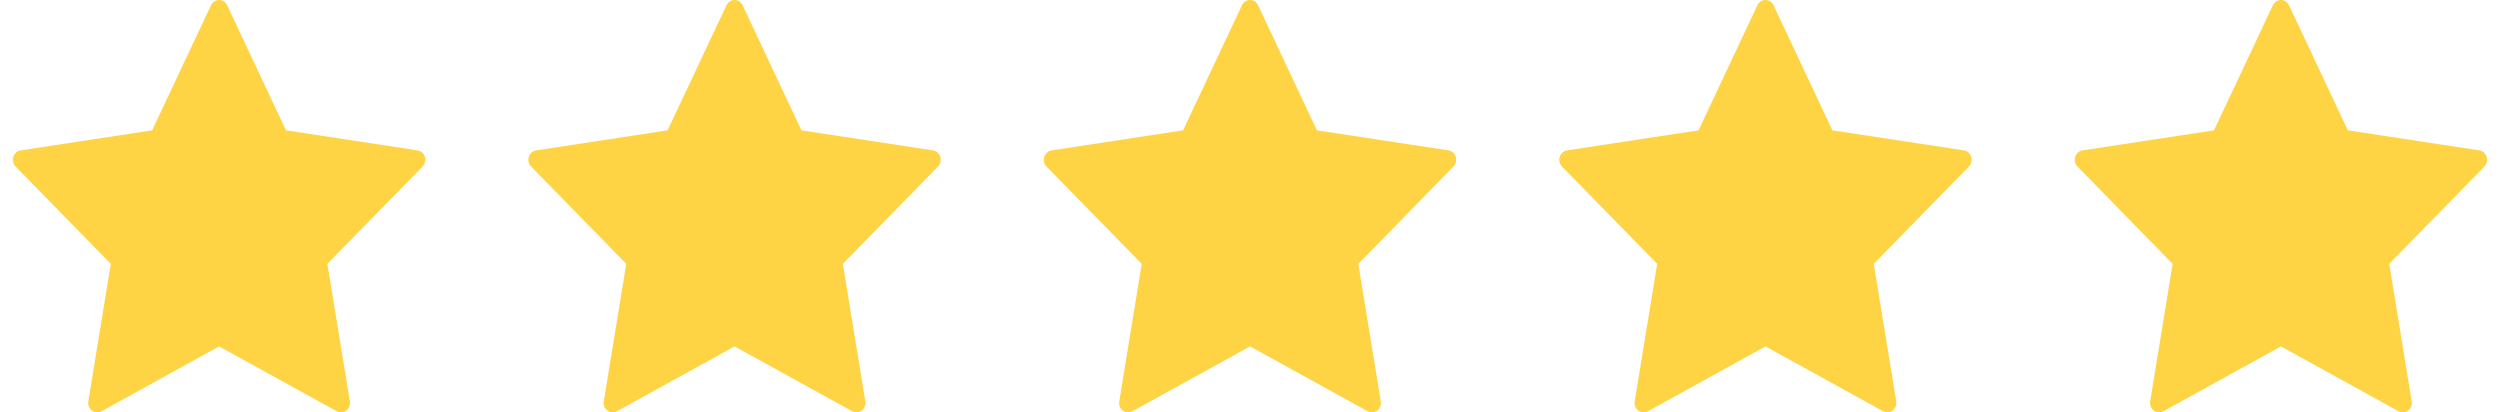
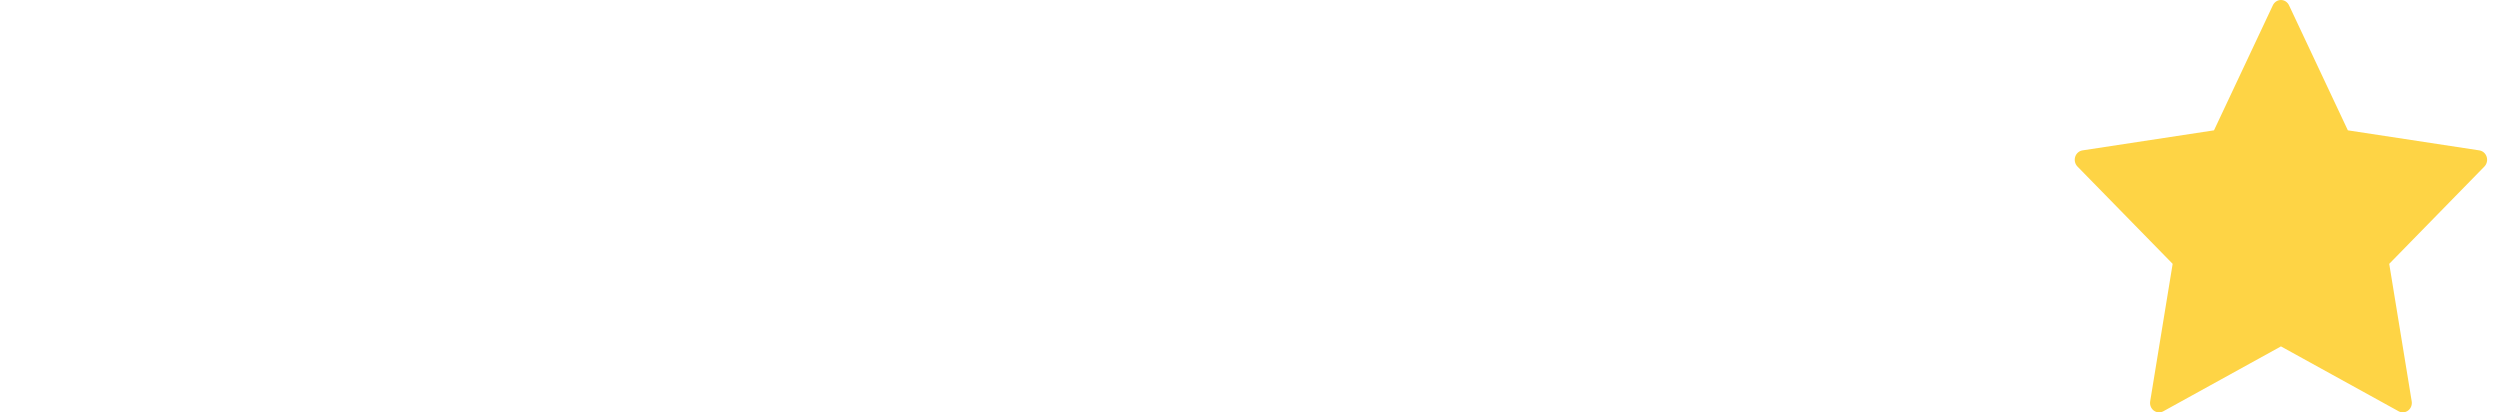
<svg xmlns="http://www.w3.org/2000/svg" width="97" height="16" viewBox="0 0 97 16" fill="none">
-   <path fill-rule="evenodd" clip-rule="evenodd" d="M8.814 0.205L11.097 5.057L16.2 5.835C16.332 5.856 16.442 5.953 16.483 6.085C16.524 6.218 16.49 6.364 16.394 6.462L12.702 10.237L13.574 15.57C13.597 15.707 13.543 15.847 13.435 15.929C13.327 16.011 13.184 16.022 13.066 15.957L8.501 13.44L3.936 15.958C3.817 16.023 3.674 16.012 3.566 15.93C3.458 15.848 3.404 15.709 3.427 15.571L4.299 10.237L0.606 6.462C0.51 6.364 0.476 6.218 0.517 6.085C0.558 5.953 0.668 5.856 0.8 5.835L5.903 5.057L8.187 0.205C8.246 0.08 8.367 0 8.501 0C8.634 0 8.755 0.08 8.814 0.205Z" fill="#FED445" />
-   <path fill-rule="evenodd" clip-rule="evenodd" d="M28.814 0.205L31.097 5.057L36.2 5.835C36.332 5.856 36.442 5.953 36.483 6.085C36.524 6.218 36.49 6.364 36.394 6.462L32.702 10.237L33.574 15.57C33.597 15.707 33.543 15.847 33.435 15.929C33.327 16.011 33.184 16.022 33.066 15.957L28.5 13.44L23.936 15.958C23.817 16.023 23.674 16.012 23.566 15.93C23.458 15.848 23.404 15.709 23.427 15.571L24.299 10.237L20.606 6.462C20.51 6.364 20.476 6.218 20.517 6.085C20.558 5.953 20.668 5.856 20.8 5.835L25.903 5.057L28.187 0.205C28.246 0.08 28.367 0 28.5 0C28.634 0 28.756 0.08 28.814 0.205Z" fill="#FED445" />
-   <path fill-rule="evenodd" clip-rule="evenodd" d="M48.814 0.205L51.097 5.057L56.2 5.835C56.332 5.856 56.442 5.953 56.483 6.085C56.524 6.218 56.49 6.364 56.394 6.462L52.702 10.237L53.574 15.57C53.597 15.707 53.543 15.847 53.435 15.929C53.327 16.011 53.184 16.022 53.066 15.957L48.501 13.44L43.936 15.958C43.818 16.023 43.674 16.012 43.566 15.93C43.458 15.848 43.404 15.709 43.427 15.571L44.299 10.237L40.606 6.462C40.51 6.364 40.476 6.218 40.517 6.085C40.558 5.953 40.668 5.856 40.8 5.835L45.903 5.057L48.187 0.205C48.246 0.08 48.367 0 48.501 0C48.634 0 48.755 0.08 48.814 0.205Z" fill="#FED445" />
-   <path fill-rule="evenodd" clip-rule="evenodd" d="M68.814 0.205L71.097 5.057L76.2 5.835C76.332 5.856 76.442 5.953 76.483 6.085C76.524 6.218 76.49 6.364 76.394 6.462L72.702 10.237L73.574 15.57C73.597 15.707 73.543 15.847 73.435 15.929C73.327 16.011 73.184 16.022 73.066 15.957L68.501 13.44L63.936 15.958C63.818 16.023 63.674 16.012 63.566 15.93C63.458 15.848 63.404 15.709 63.427 15.571L64.299 10.237L60.606 6.462C60.51 6.364 60.476 6.218 60.517 6.085C60.558 5.953 60.668 5.856 60.8 5.835L65.903 5.057L68.187 0.205C68.246 0.08 68.367 0 68.501 0C68.634 0 68.755 0.08 68.814 0.205Z" fill="#FED445" />
  <path fill-rule="evenodd" clip-rule="evenodd" d="M88.814 0.205L91.097 5.057L96.2 5.835C96.332 5.856 96.442 5.953 96.483 6.085C96.524 6.218 96.49 6.364 96.394 6.462L92.702 10.237L93.574 15.57C93.597 15.707 93.543 15.847 93.435 15.929C93.327 16.011 93.184 16.022 93.066 15.957L88.501 13.44L83.936 15.958C83.817 16.023 83.674 16.012 83.566 15.93C83.458 15.848 83.404 15.709 83.427 15.571L84.299 10.237L80.606 6.462C80.51 6.364 80.476 6.218 80.517 6.085C80.558 5.953 80.668 5.856 80.8 5.835L85.903 5.057L88.187 0.205C88.246 0.08 88.367 0 88.501 0C88.634 0 88.755 0.08 88.814 0.205Z" fill="#FED445" />
</svg>